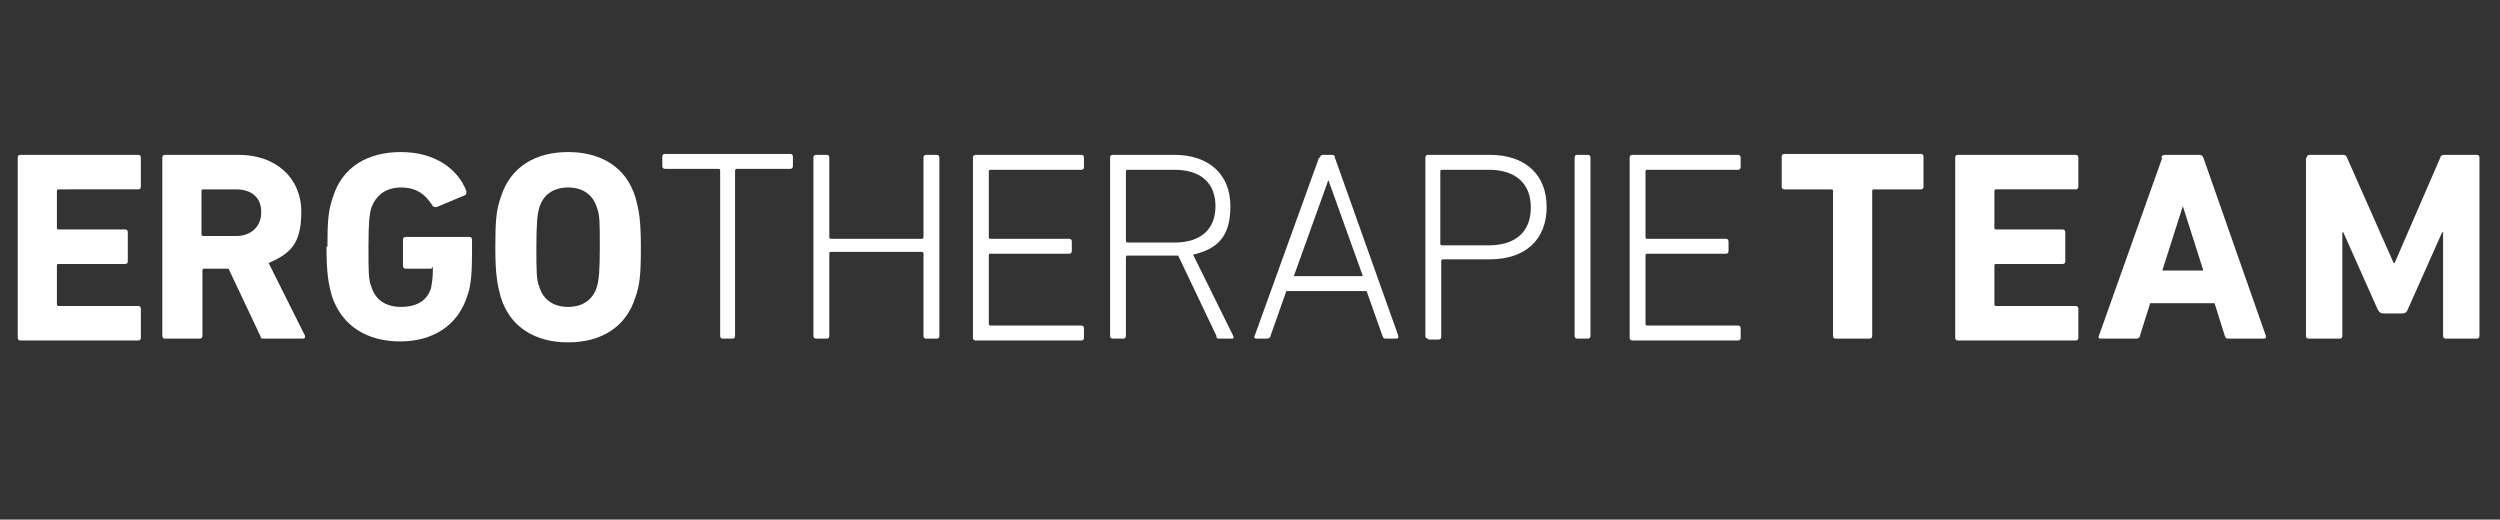
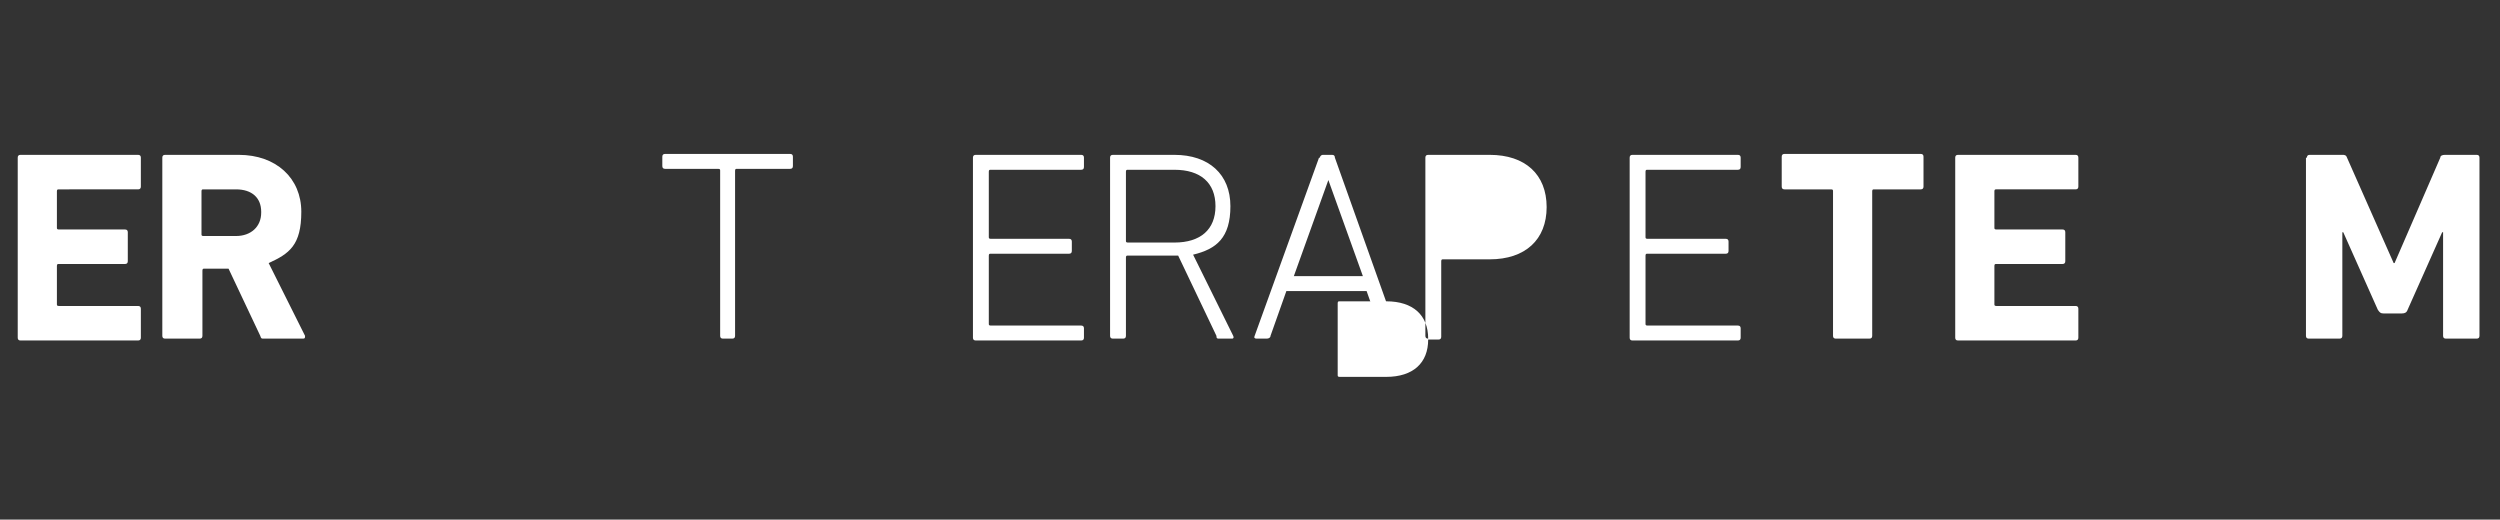
<svg xmlns="http://www.w3.org/2000/svg" version="1.1" viewBox="0 0 268 55.7">
  <rect x="0" y="0" width="268" height="55.7" fill="#333333" stroke="none" />
  <defs>
    <style>
      .cls-1 {
        isolation: isolate;
      }

      .cls-2 {
        fill: #fff;
      }
    </style>
  </defs>
  <g>
    <g id="logo-lang">
      <g id="logo-text-lang">
        <g class="cls-1">
          <g class="cls-1">
            <path class="cls-2" d="M1.9,16.9c0-.2.1-.3.3-.3h12.6c.2,0,.3.1.3.3v3.1c0,.2-.1.3-.3.3H6.3c-.1,0-.2,0-.2.2v3.9c0,.1,0,.2.2.2h7.1c.2,0,.3.1.3.3v3.1c0,.2-.1.3-.3.3h-7.1c-.1,0-.2,0-.2.2v4.1c0,.1,0,.2.2.2h8.5c.2,0,.3.1.3.3v3.1c0,.2-.1.3-.3.3H2.2c-.2,0-.3-.1-.3-.3v-19.1Z" />
          </g>
          <g class="cls-1">
            <path class="cls-2" d="M28.3,36.3c-.3,0-.3,0-.4-.3l-3.4-7.2h-2.6c-.1,0-.2,0-.2.2v7c0,.2-.1.3-.3.3h-3.7c-.2,0-.3-.1-.3-.3v-19.1c0-.2.1-.3.3-.3h7.9c4,0,6.7,2.5,6.7,6.1s-1.3,4.5-3.5,5.5l3.9,7.8c0,.2,0,.3-.2.3h-4.1ZM28,22.7c0-1.5-1-2.4-2.7-2.4h-3.5c-.1,0-.2,0-.2.2v4.6c0,.1,0,.2.2.2h3.5c1.6,0,2.7-1,2.7-2.5Z" />
          </g>
          <g class="cls-1">
-             <path class="cls-2" d="M35.1,26.5c0-2.9.1-4,.6-5.4,1-3.2,3.7-4.8,7.3-4.8s6.1,1.8,7,4.2c0,.2,0,.3-.1.4l-3.1,1.3c-.2,0-.3,0-.4-.1-.8-1.3-1.8-2-3.4-2s-2.7.8-3.2,2.2c-.2.7-.3,1.6-.3,4.2s0,3.5.3,4.2c.4,1.4,1.5,2.2,3.2,2.2s2.8-.7,3.2-2c.1-.5.2-1.1.2-1.9s0-.2-.2-.2h-2.7c-.2,0-.3-.1-.3-.3v-2.8c0-.2.1-.3.3-.3h6.8c.2,0,.3.1.3.3v1.6c0,1.7-.1,3.4-.5,4.4-1,3.2-3.7,4.9-7.2,4.9s-6.2-1.6-7.3-4.8c-.4-1.4-.6-2.5-.6-5.4Z" />
-           </g>
+             </g>
          <g class="cls-1">
-             <path class="cls-2" d="M53.7,31.9c-.4-1.4-.6-2.5-.6-5.4s.1-4,.6-5.4c1-3.2,3.7-4.8,7.2-4.8s6.2,1.6,7.2,4.8c.4,1.4.6,2.5.6,5.4s-.1,4-.6,5.4c-1,3.2-3.7,4.8-7.2,4.8s-6.2-1.6-7.2-4.8ZM64,30.7c.2-.7.3-1.7.3-4.2s0-3.5-.3-4.2c-.4-1.4-1.5-2.2-3.1-2.2s-2.7.8-3.1,2.2c-.2.7-.3,1.7-.3,4.2s0,3.5.3,4.2c.4,1.4,1.5,2.2,3.1,2.2s2.7-.8,3.1-2.2Z" />
-           </g>
+             </g>
          <g class="cls-1">
            <path class="cls-2" d="M77.5,36.3c-.2,0-.3-.1-.3-.3v-17.7c0-.1,0-.2-.2-.2h-5.7c-.2,0-.3-.1-.3-.3v-1c0-.2.1-.3.3-.3h13.4c.2,0,.3.1.3.3v1c0,.2-.1.3-.3.3h-5.7c-.1,0-.2,0-.2.2v17.7c0,.2-.1.3-.3.3h-1.1Z" />
          </g>
          <g class="cls-1">
-             <path class="cls-2" d="M87.2,16.9c0-.2.1-.3.3-.3h1.1c.2,0,.3.1.3.3v8.5c0,.1,0,.2.2.2h9.7c.1,0,.2,0,.2-.2v-8.5c0-.2.1-.3.3-.3h1.1c.2,0,.3.1.3.3v19.1c0,.2-.1.3-.3.3h-1.1c-.2,0-.3-.1-.3-.3v-8.8c0-.1,0-.2-.2-.2h-9.7c-.1,0-.2,0-.2.2v8.8c0,.2-.1.3-.3.3h-1.1c-.2,0-.3-.1-.3-.3v-19.1Z" />
-           </g>
+             </g>
          <g class="cls-1">
            <path class="cls-2" d="M104.3,16.9c0-.2.1-.3.3-.3h11.3c.2,0,.3.1.3.3v1c0,.2-.1.3-.3.3h-9.7c-.1,0-.2,0-.2.2v7c0,.1,0,.2.2.2h8.4c.2,0,.3.1.3.3v1c0,.2-.1.3-.3.3h-8.4c-.1,0-.2,0-.2.2v7.3c0,.1,0,.2.2.2h9.7c.2,0,.3.1.3.3v1c0,.2-.1.3-.3.3h-11.3c-.2,0-.3-.1-.3-.3v-19.1Z" />
          </g>
          <g class="cls-1">
            <path class="cls-2" d="M130.7,36.3c-.2,0-.3,0-.3-.3l-4.1-8.6h-5.4c-.1,0-.2,0-.2.2v8.4c0,.2-.1.3-.3.3h-1.1c-.2,0-.3-.1-.3-.3v-19.1c0-.2.1-.3.3-.3h6.6c3.7,0,6,2.1,6,5.5s-1.5,4.6-4,5.2l4.3,8.7c.1.2,0,.3-.1.3h-1.3ZM130.3,22.1c0-2.5-1.6-3.9-4.4-3.9h-5c-.1,0-.2,0-.2.2v7.4c0,.1,0,.2.2.2h5c2.8,0,4.4-1.4,4.4-3.9Z" />
          </g>
          <g class="cls-1">
            <path class="cls-2" d="M141.5,16.9c0-.2.2-.3.3-.3h1c.2,0,.3.1.3.3l6.8,19.1c0,.2,0,.3-.2.3h-1.1c-.2,0-.3,0-.4-.3l-1.7-4.8h-8.6l-1.7,4.8c0,.2-.2.3-.4.3h-1.1c-.2,0-.3-.1-.2-.3l6.9-19.1ZM146.1,29.6l-3.7-10.3h0l-3.7,10.3h7.5Z" />
          </g>
          <g class="cls-1">
-             <path class="cls-2" d="M153.1,36.3c-.2,0-.3-.1-.3-.3v-19.1c0-.2.1-.3.3-.3h6.6c3.8,0,6.1,2.1,6.1,5.6s-2.3,5.6-6.1,5.6h-5c-.1,0-.2,0-.2.2v8.1c0,.2-.1.3-.3.3h-1.1ZM164.1,22.2c0-2.5-1.6-4-4.5-4h-5c-.1,0-.2,0-.2.2v7.7c0,.1,0,.2.2.2h5c2.9,0,4.5-1.5,4.5-4Z" />
+             <path class="cls-2" d="M153.1,36.3c-.2,0-.3-.1-.3-.3v-19.1c0-.2.1-.3.3-.3h6.6c3.8,0,6.1,2.1,6.1,5.6s-2.3,5.6-6.1,5.6h-5c-.1,0-.2,0-.2.2v8.1c0,.2-.1.3-.3.3h-1.1Zc0-2.5-1.6-4-4.5-4h-5c-.1,0-.2,0-.2.2v7.7c0,.1,0,.2.2.2h5c2.9,0,4.5-1.5,4.5-4Z" />
          </g>
          <g class="cls-1">
-             <path class="cls-2" d="M168.8,16.9c0-.2.1-.3.3-.3h1.1c.2,0,.3.1.3.3v19.1c0,.2-.1.3-.3.3h-1.1c-.2,0-.3-.1-.3-.3v-19.1Z" />
            <path class="cls-2" d="M174.7,16.9c0-.2.1-.3.3-.3h11.3c.2,0,.3.1.3.3v1c0,.2-.1.3-.3.3h-9.7c-.1,0-.2,0-.2.2v7c0,.1,0,.2.2.2h8.4c.2,0,.3.1.3.3v1c0,.2-.1.3-.3.3h-8.4c-.1,0-.2,0-.2.2v7.3c0,.1,0,.2.2.2h9.7c.2,0,.3.1.3.3v1c0,.2-.1.3-.3.3h-11.3c-.2,0-.3-.1-.3-.3v-19.1Z" />
          </g>
          <g class="cls-1">
            <path class="cls-2" d="M196.8,36.3c-.2,0-.3-.1-.3-.3v-15.5c0-.1,0-.2-.2-.2h-5c-.2,0-.3-.1-.3-.3v-3.2c0-.2.1-.3.3-.3h14.6c.2,0,.3.1.3.3v3.2c0,.2-.1.3-.3.3h-5c-.1,0-.2,0-.2.2v15.5c0,.2-.1.3-.3.3h-3.7Z" />
          </g>
          <g class="cls-1">
            <path class="cls-2" d="M209.6,16.9c0-.2.1-.3.3-.3h12.6c.2,0,.3.1.3.3v3.1c0,.2-.1.3-.3.3h-8.5c-.1,0-.2,0-.2.2v3.9c0,.1,0,.2.2.2h7.1c.2,0,.3.1.3.3v3.1c0,.2-.1.3-.3.3h-7.1c-.1,0-.2,0-.2.2v4.1c0,.1,0,.2.2.2h8.5c.2,0,.3.1.3.3v3.1c0,.2-.1.3-.3.3h-12.6c-.2,0-.3-.1-.3-.3v-19.1Z" />
          </g>
          <g class="cls-1">
-             <path class="cls-2" d="M231.7,16.9c0-.2.2-.3.4-.3h3.7c.2,0,.3.1.4.3l6.7,19.1c0,.2,0,.3-.2.3h-3.8c-.2,0-.3,0-.4-.3l-1.1-3.5h-6.9l-1.1,3.5c0,.2-.2.3-.4.3h-3.8c-.2,0-.3-.1-.2-.3l6.8-19.1ZM236.2,29l-2.2-6.9h0l-2.2,6.9h4.6Z" />
-           </g>
+             </g>
          <g class="cls-1">
            <path class="cls-2" d="M247.3,16.9c0-.2.1-.3.3-.3h3.5c.2,0,.4,0,.5.3l5,11.3h.1l4.9-11.3c0-.2.2-.3.5-.3h3.4c.2,0,.3.1.3.3v19.1c0,.2-.1.3-.3.3h-3.3c-.2,0-.3-.1-.3-.3v-11.1h-.1l-3.7,8.3c-.1.3-.3.4-.6.4h-2c-.3,0-.4-.1-.6-.4l-3.7-8.3h-.1v11.1c0,.2-.1.3-.3.3h-3.3c-.2,0-.3-.1-.3-.3v-19.1Z" />
          </g>
        </g>
      </g>
    </g>
  </g>
</svg>